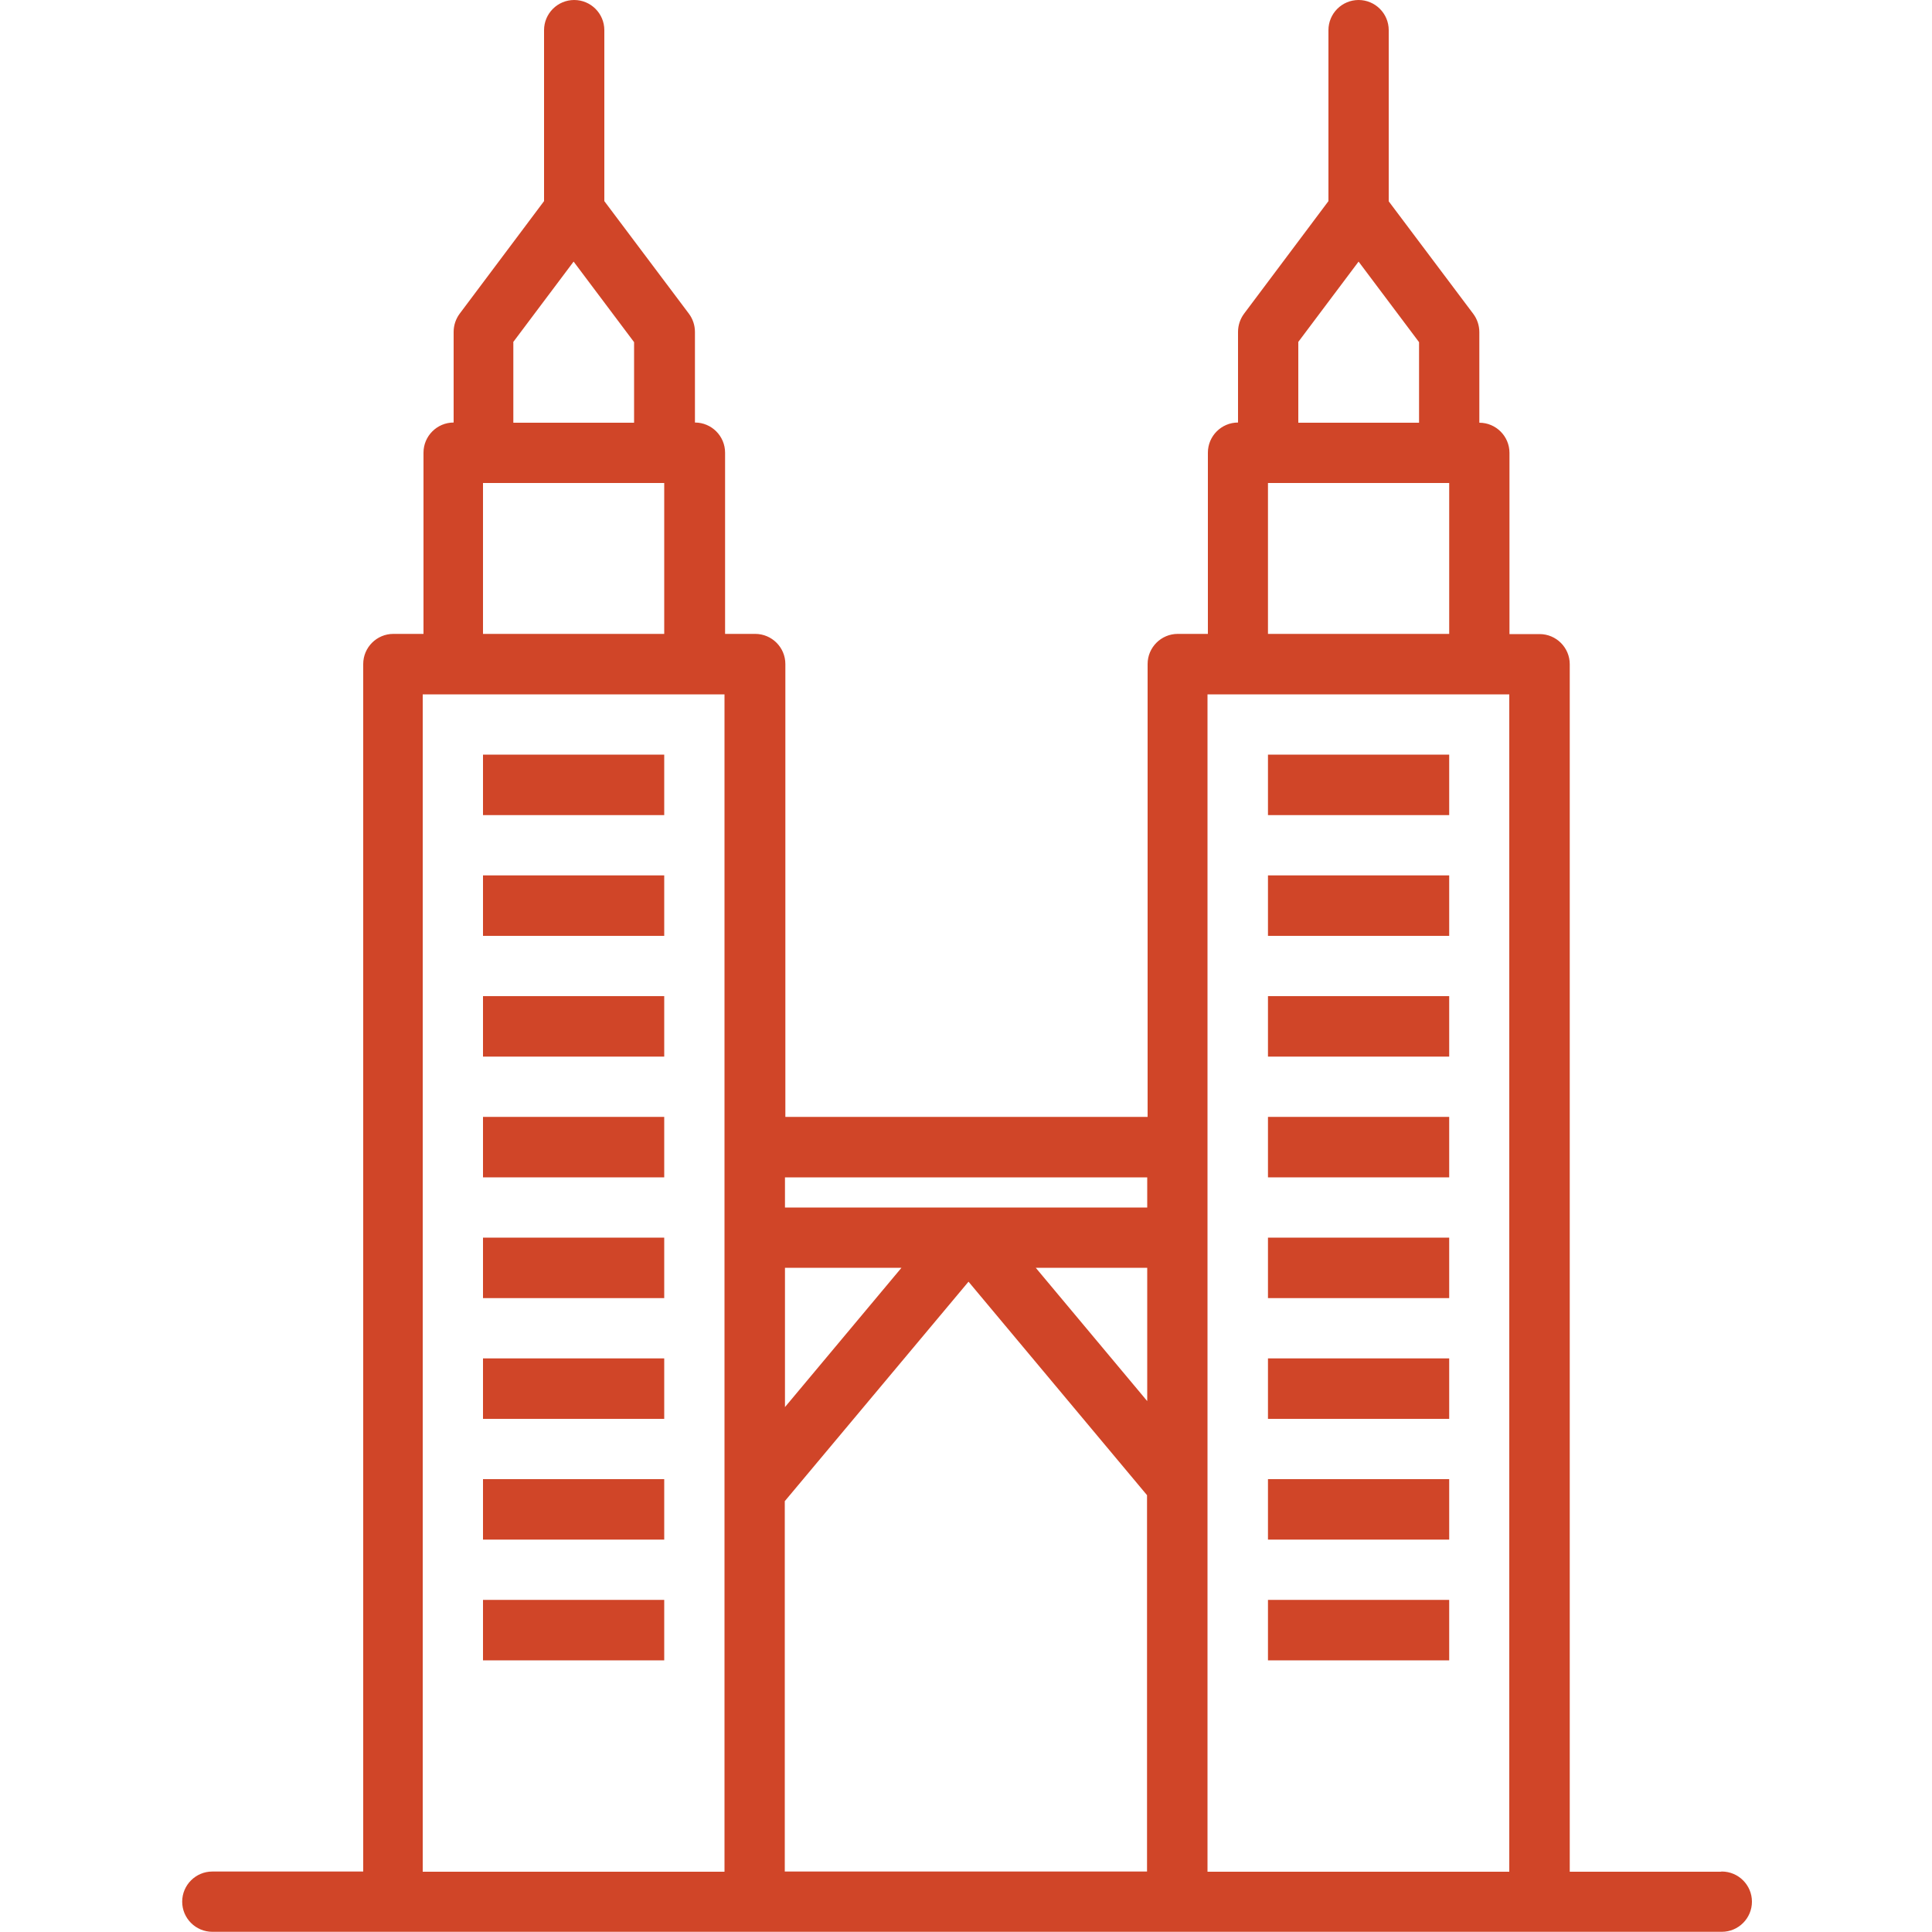
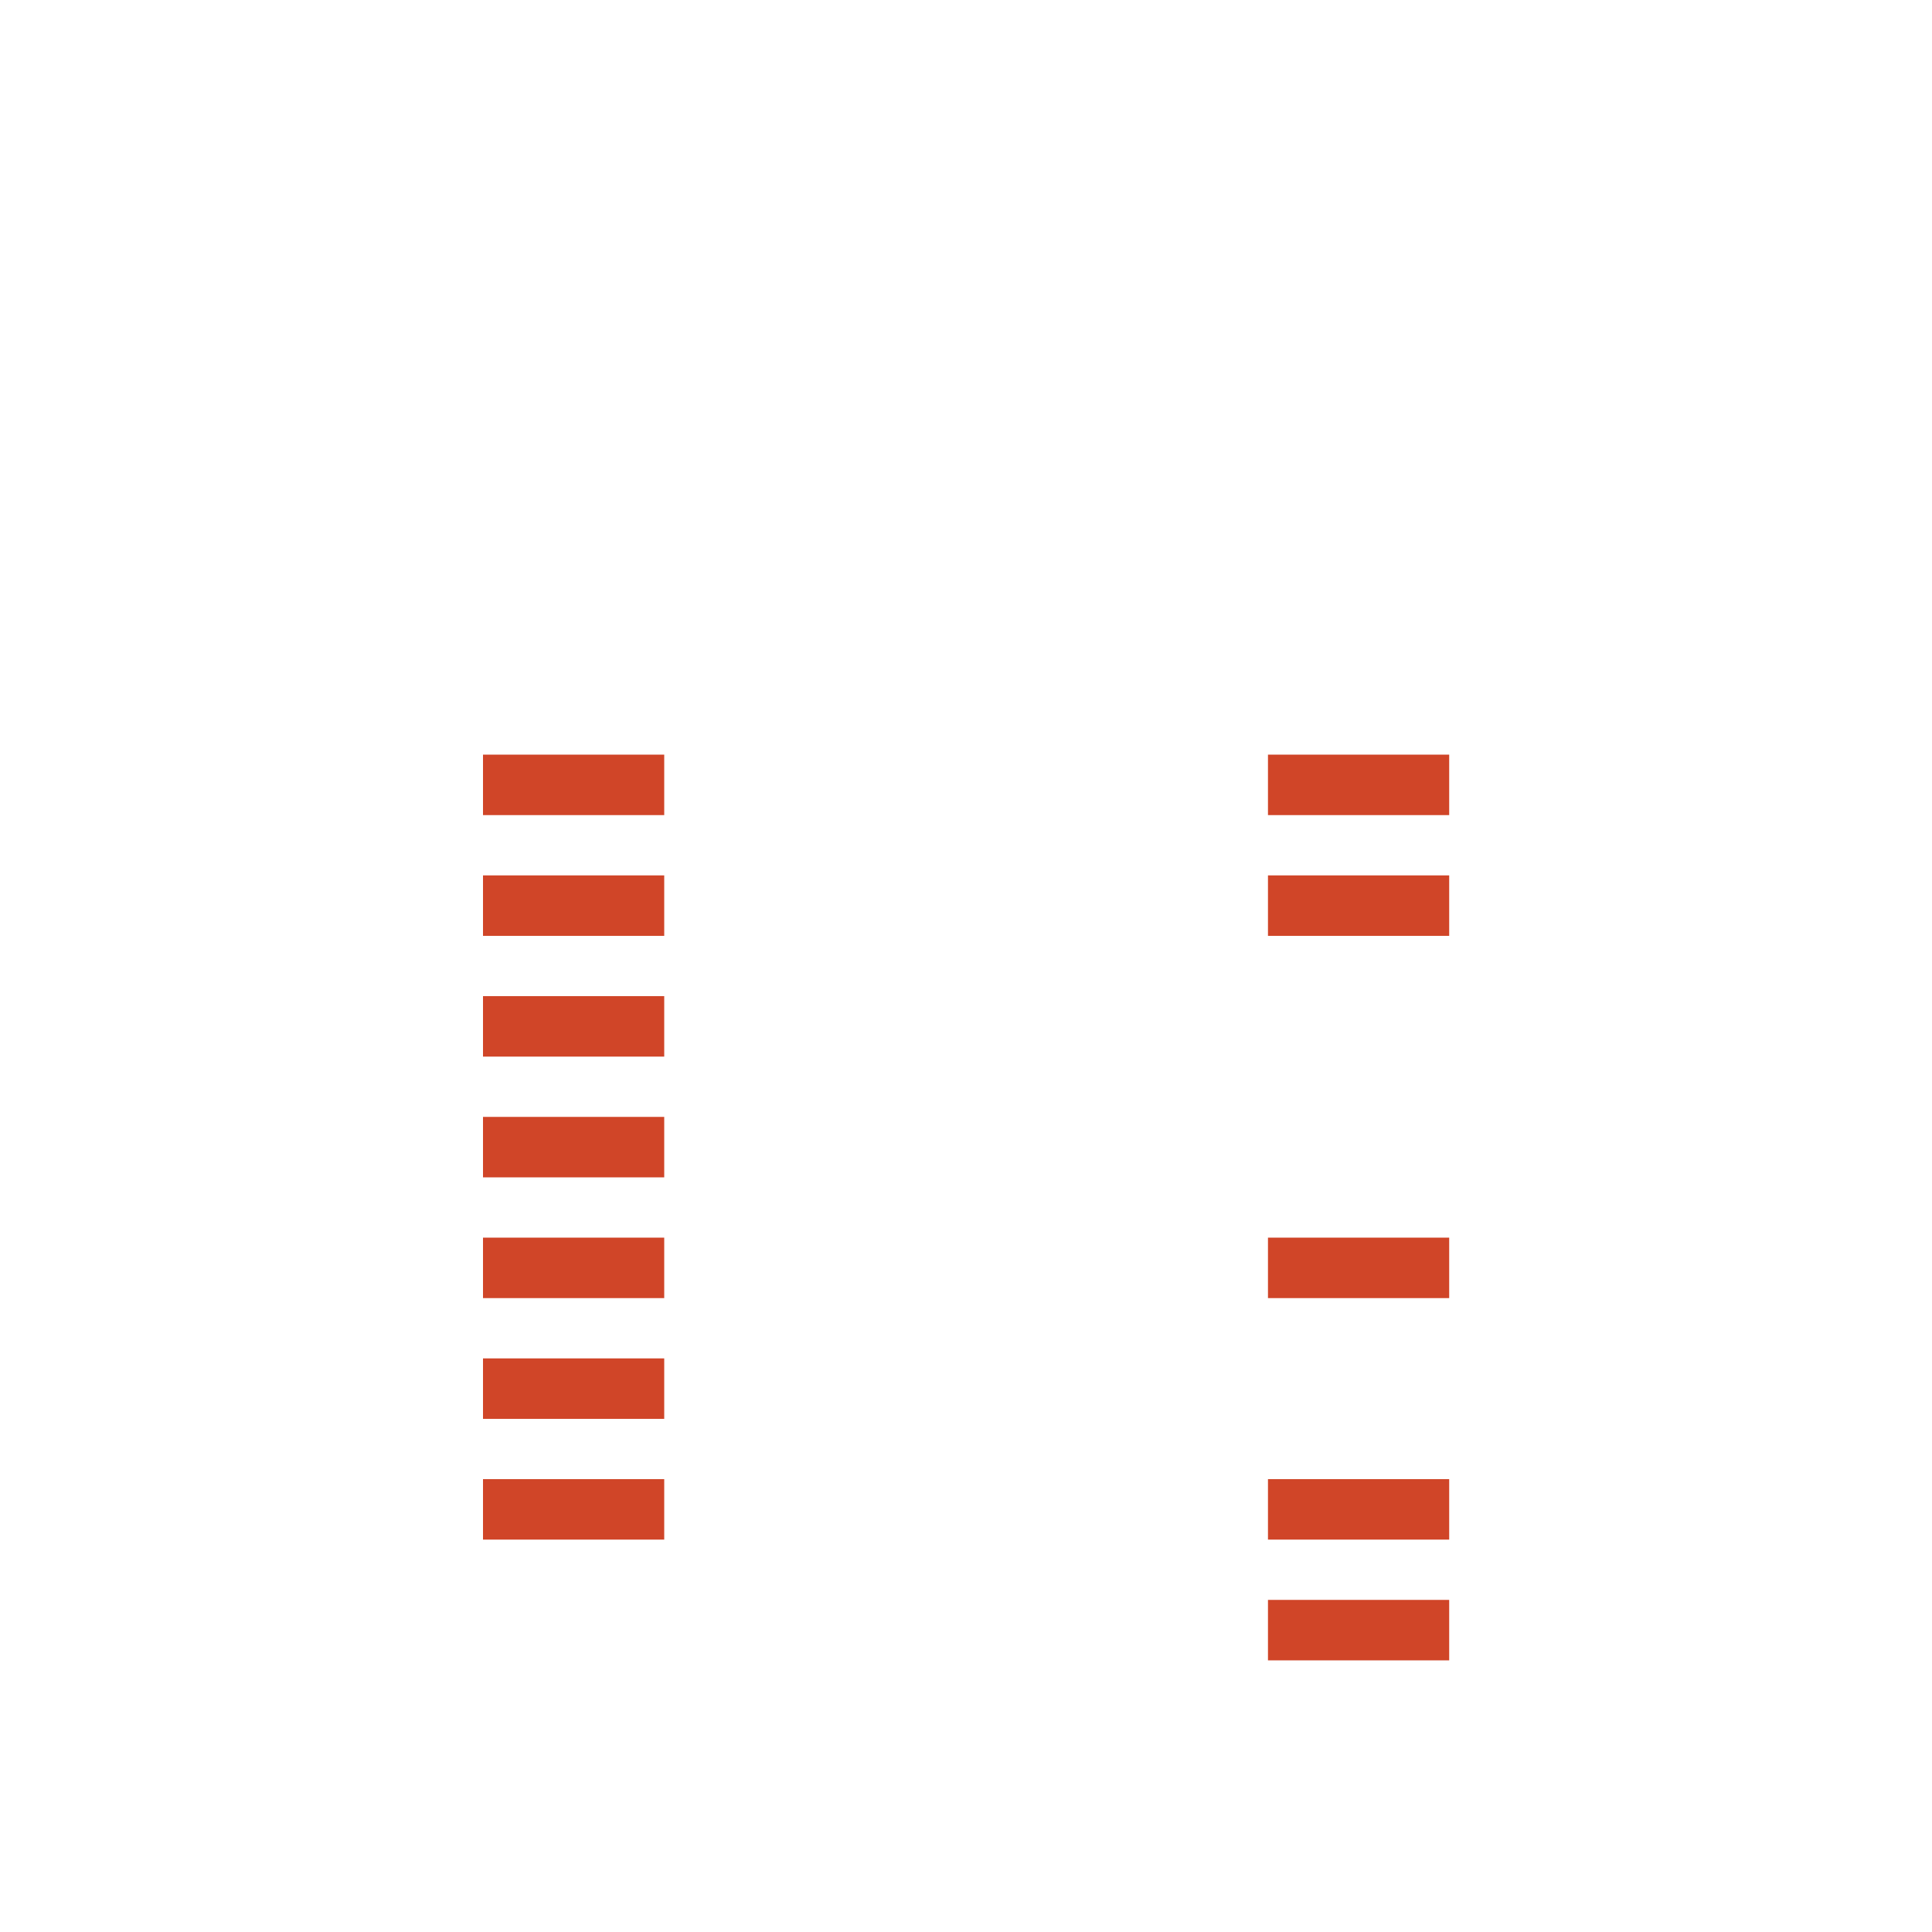
<svg xmlns="http://www.w3.org/2000/svg" id="Layer_2" data-name="Layer 2" viewBox="0 0 100 100">
  <defs>
    <style>      .cls-1 {        fill: none;      }      .cls-2 {        fill: #d04528;      }      .cls-3 {        clip-path: url(#clippath);      }    </style>
    <clipPath id="clippath">
      <rect class="cls-1" width="100" height="100" />
    </clipPath>
  </defs>
  <g id="Layer_1-2" data-name="Layer 1">
    <g class="cls-3">
      <g>
-         <path class="cls-2" d="M89.06,96.88h-7.81v-62.5c0-.86-.7-1.56-1.56-1.56h-1.56v-9.38c0-.86-.7-1.56-1.56-1.56v-4.69c0-.34-.11-.67-.31-.94l-4.38-5.83V1.56c0-.86-.7-1.56-1.56-1.56s-1.56.7-1.56,1.56v8.85l-4.37,5.83c-.2.27-.31.6-.31.94v4.69h0c-.86,0-1.56.7-1.56,1.56v9.38h-1.56c-.86,0-1.56.7-1.56,1.56v23.44h-18.75v-23.44c0-.86-.7-1.56-1.56-1.56h-1.56v-9.38c0-.86-.7-1.56-1.56-1.56h0v-4.69c0-.34-.11-.67-.31-.94l-4.38-5.83V1.56c0-.86-.7-1.56-1.56-1.56s-1.56.7-1.56,1.56v8.85l-4.37,5.83c-.2.27-.31.6-.31.94v4.69c-.86,0-1.56.7-1.56,1.56v9.38h-1.56c-.86,0-1.56.7-1.56,1.56v62.5h-7.81c-.86,0-1.56.7-1.56,1.56s.7,1.56,1.56,1.56h78.13c.86,0,1.56-.7,1.56-1.56s-.7-1.56-1.56-1.56ZM67.19,17.71l3.13-4.17,3.13,4.17v4.17h-6.25v-4.17ZM65.63,25h9.38v7.81h-9.38v-7.81ZM40.62,77.7l9.51-11.36,9.24,11.05v19.48h-18.75v-19.17ZM59.38,72.52l-5.77-6.9h5.77v6.9ZM40.63,60.94h18.75v1.56h-18.75v-1.56ZM46.66,65.62l-6.03,7.21v-7.21h6.03ZM26.56,17.71l3.13-4.17,3.13,4.17v4.17h-6.25v-4.17ZM25,25h9.38v7.81h-9.38v-7.81ZM21.88,96.88v-60.94h15.62v60.94h-15.62ZM62.5,96.88v-60.94h15.62v60.94h-15.62Z" />
        <rect class="cls-2" x="25" y="39.06" width="9.38" height="3.13" />
        <rect class="cls-2" x="25" y="45.31" width="9.38" height="3.13" />
        <rect class="cls-2" x="25" y="51.56" width="9.38" height="3.13" />
        <rect class="cls-2" x="25" y="57.81" width="9.38" height="3.13" />
        <rect class="cls-2" x="25" y="64.06" width="9.38" height="3.13" />
        <rect class="cls-2" x="25" y="70.31" width="9.38" height="3.13" />
        <rect class="cls-2" x="25" y="76.56" width="9.38" height="3.13" />
-         <rect class="cls-2" x="25" y="82.81" width="9.38" height="3.13" />
        <rect class="cls-2" x="65.63" y="39.06" width="9.38" height="3.13" />
        <rect class="cls-2" x="65.63" y="45.31" width="9.38" height="3.13" />
-         <rect class="cls-2" x="65.63" y="51.56" width="9.38" height="3.13" />
-         <rect class="cls-2" x="65.63" y="57.81" width="9.38" height="3.13" />
        <rect class="cls-2" x="65.63" y="64.06" width="9.38" height="3.13" />
-         <rect class="cls-2" x="65.63" y="70.31" width="9.38" height="3.13" />
        <rect class="cls-2" x="65.63" y="76.56" width="9.38" height="3.13" />
        <rect class="cls-2" x="65.63" y="82.81" width="9.38" height="3.13" />
      </g>
    </g>
  </g>
</svg>